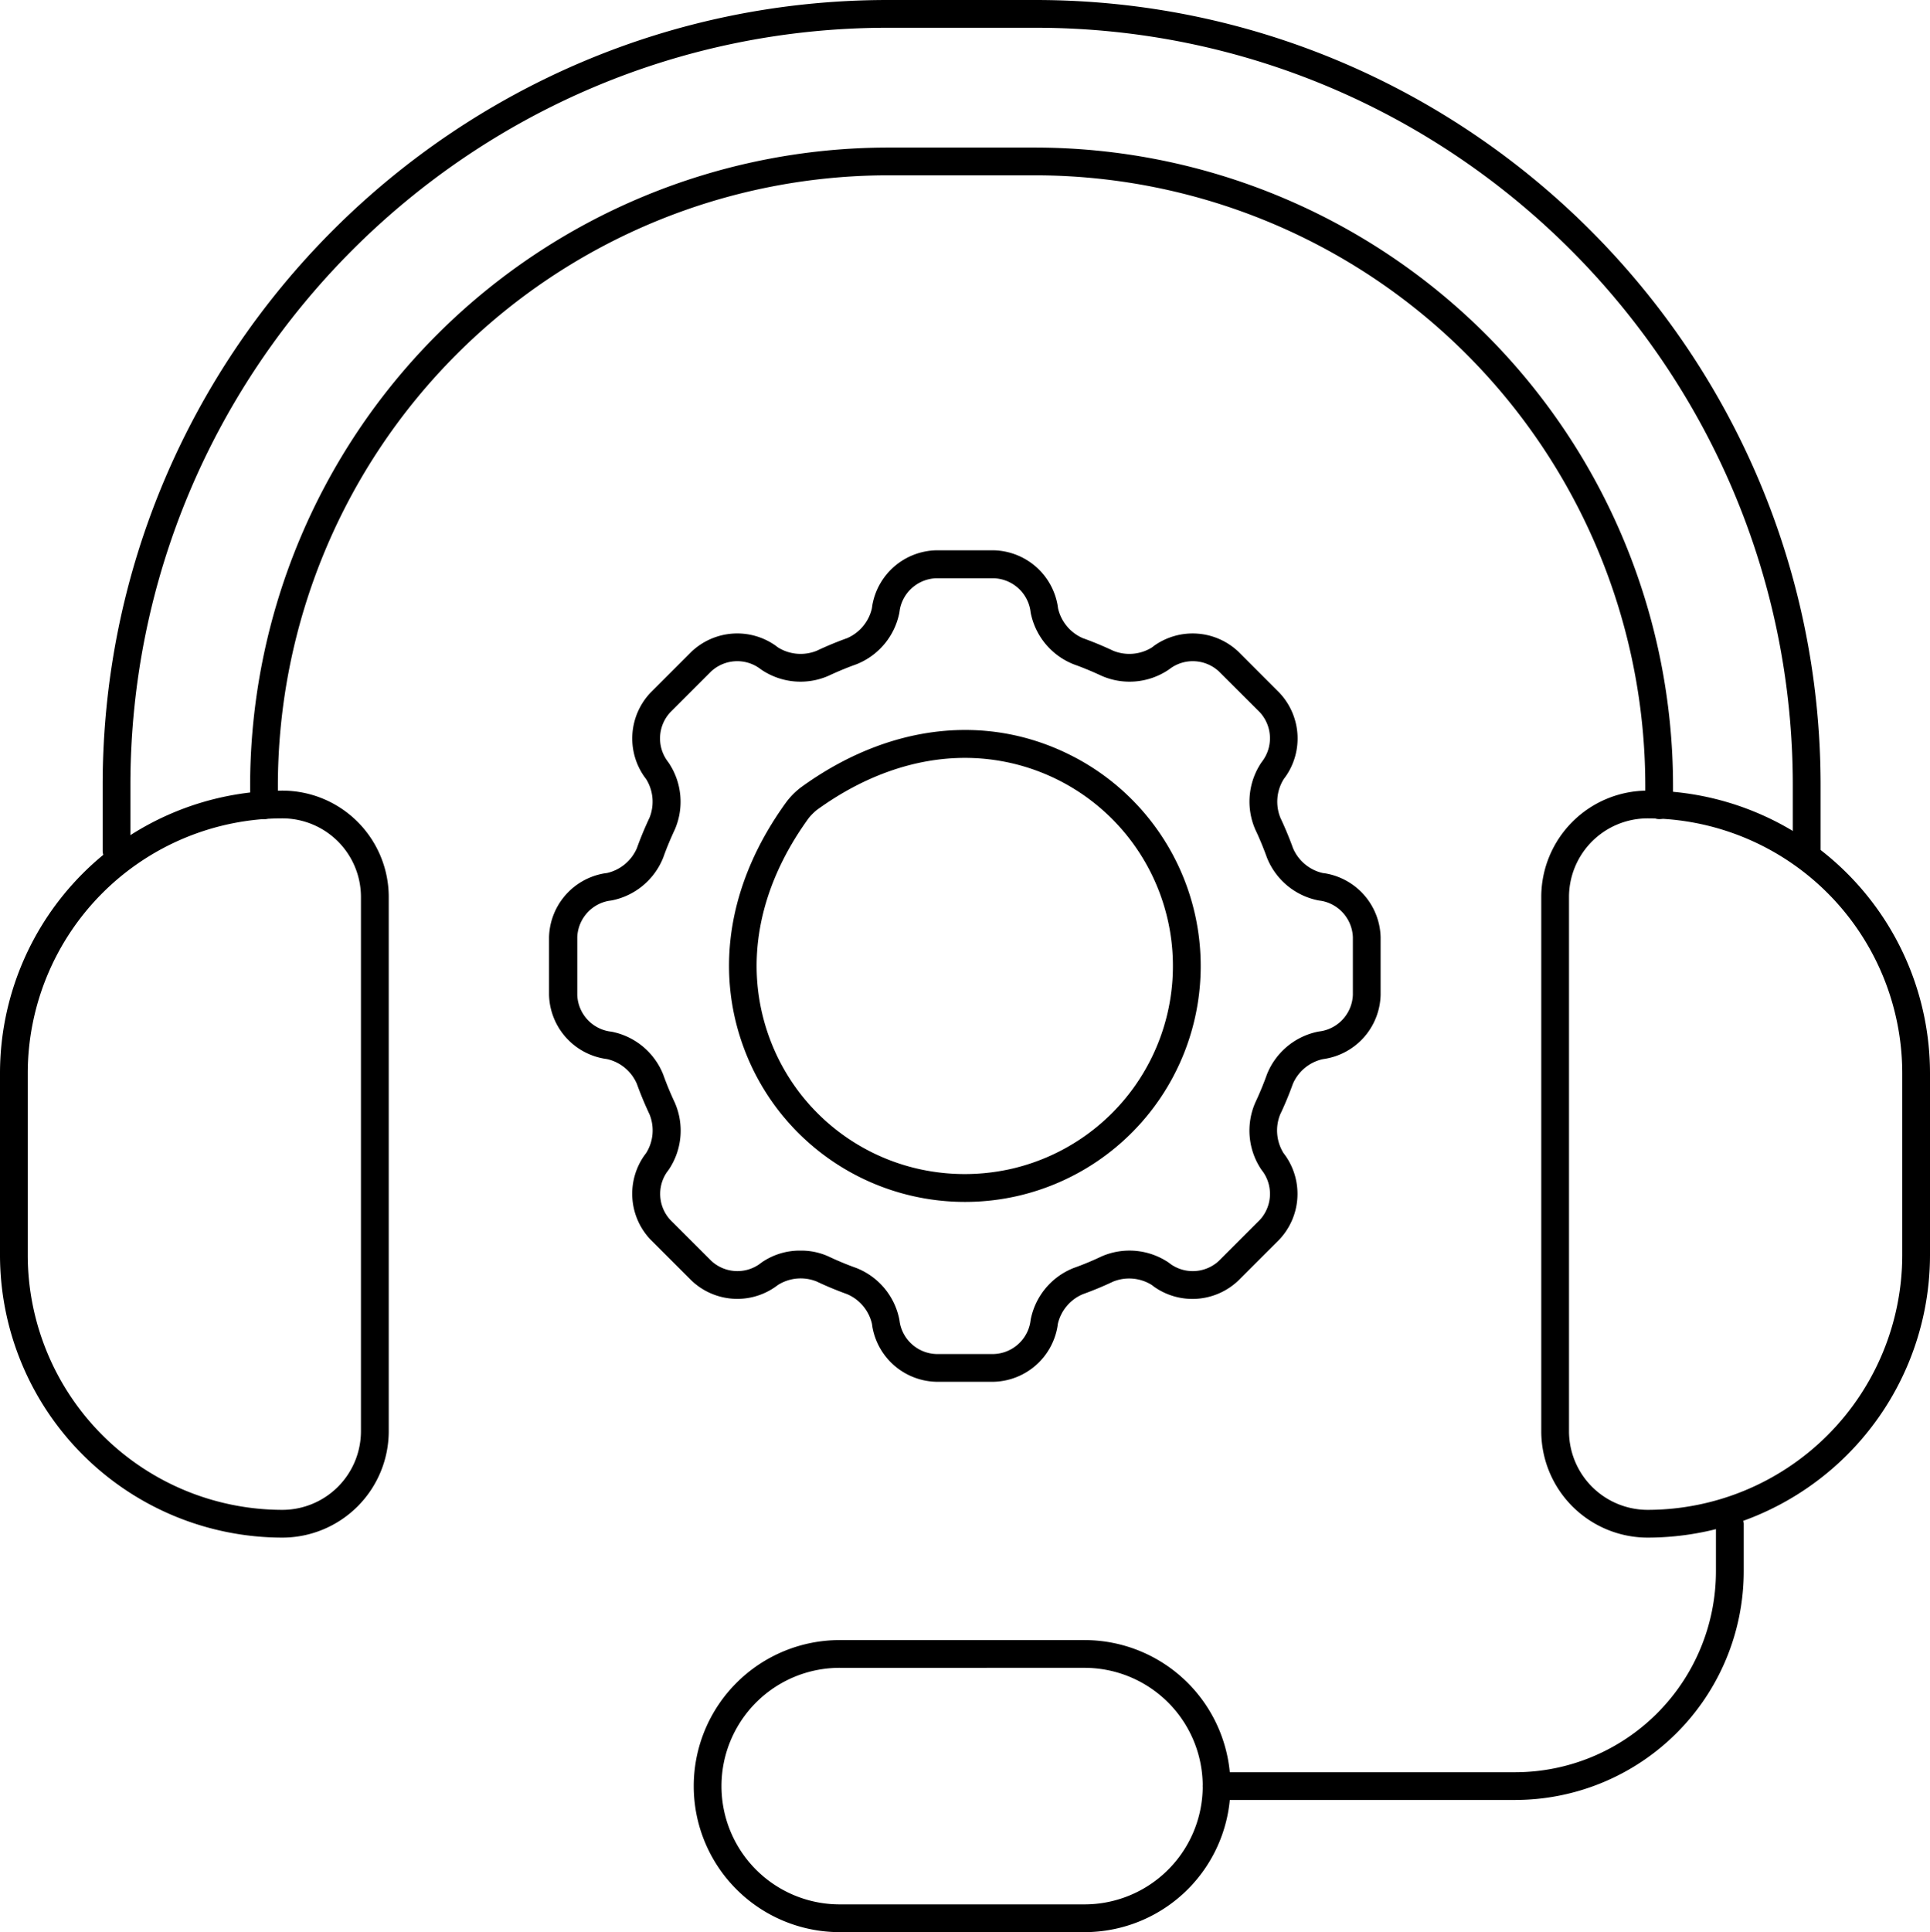
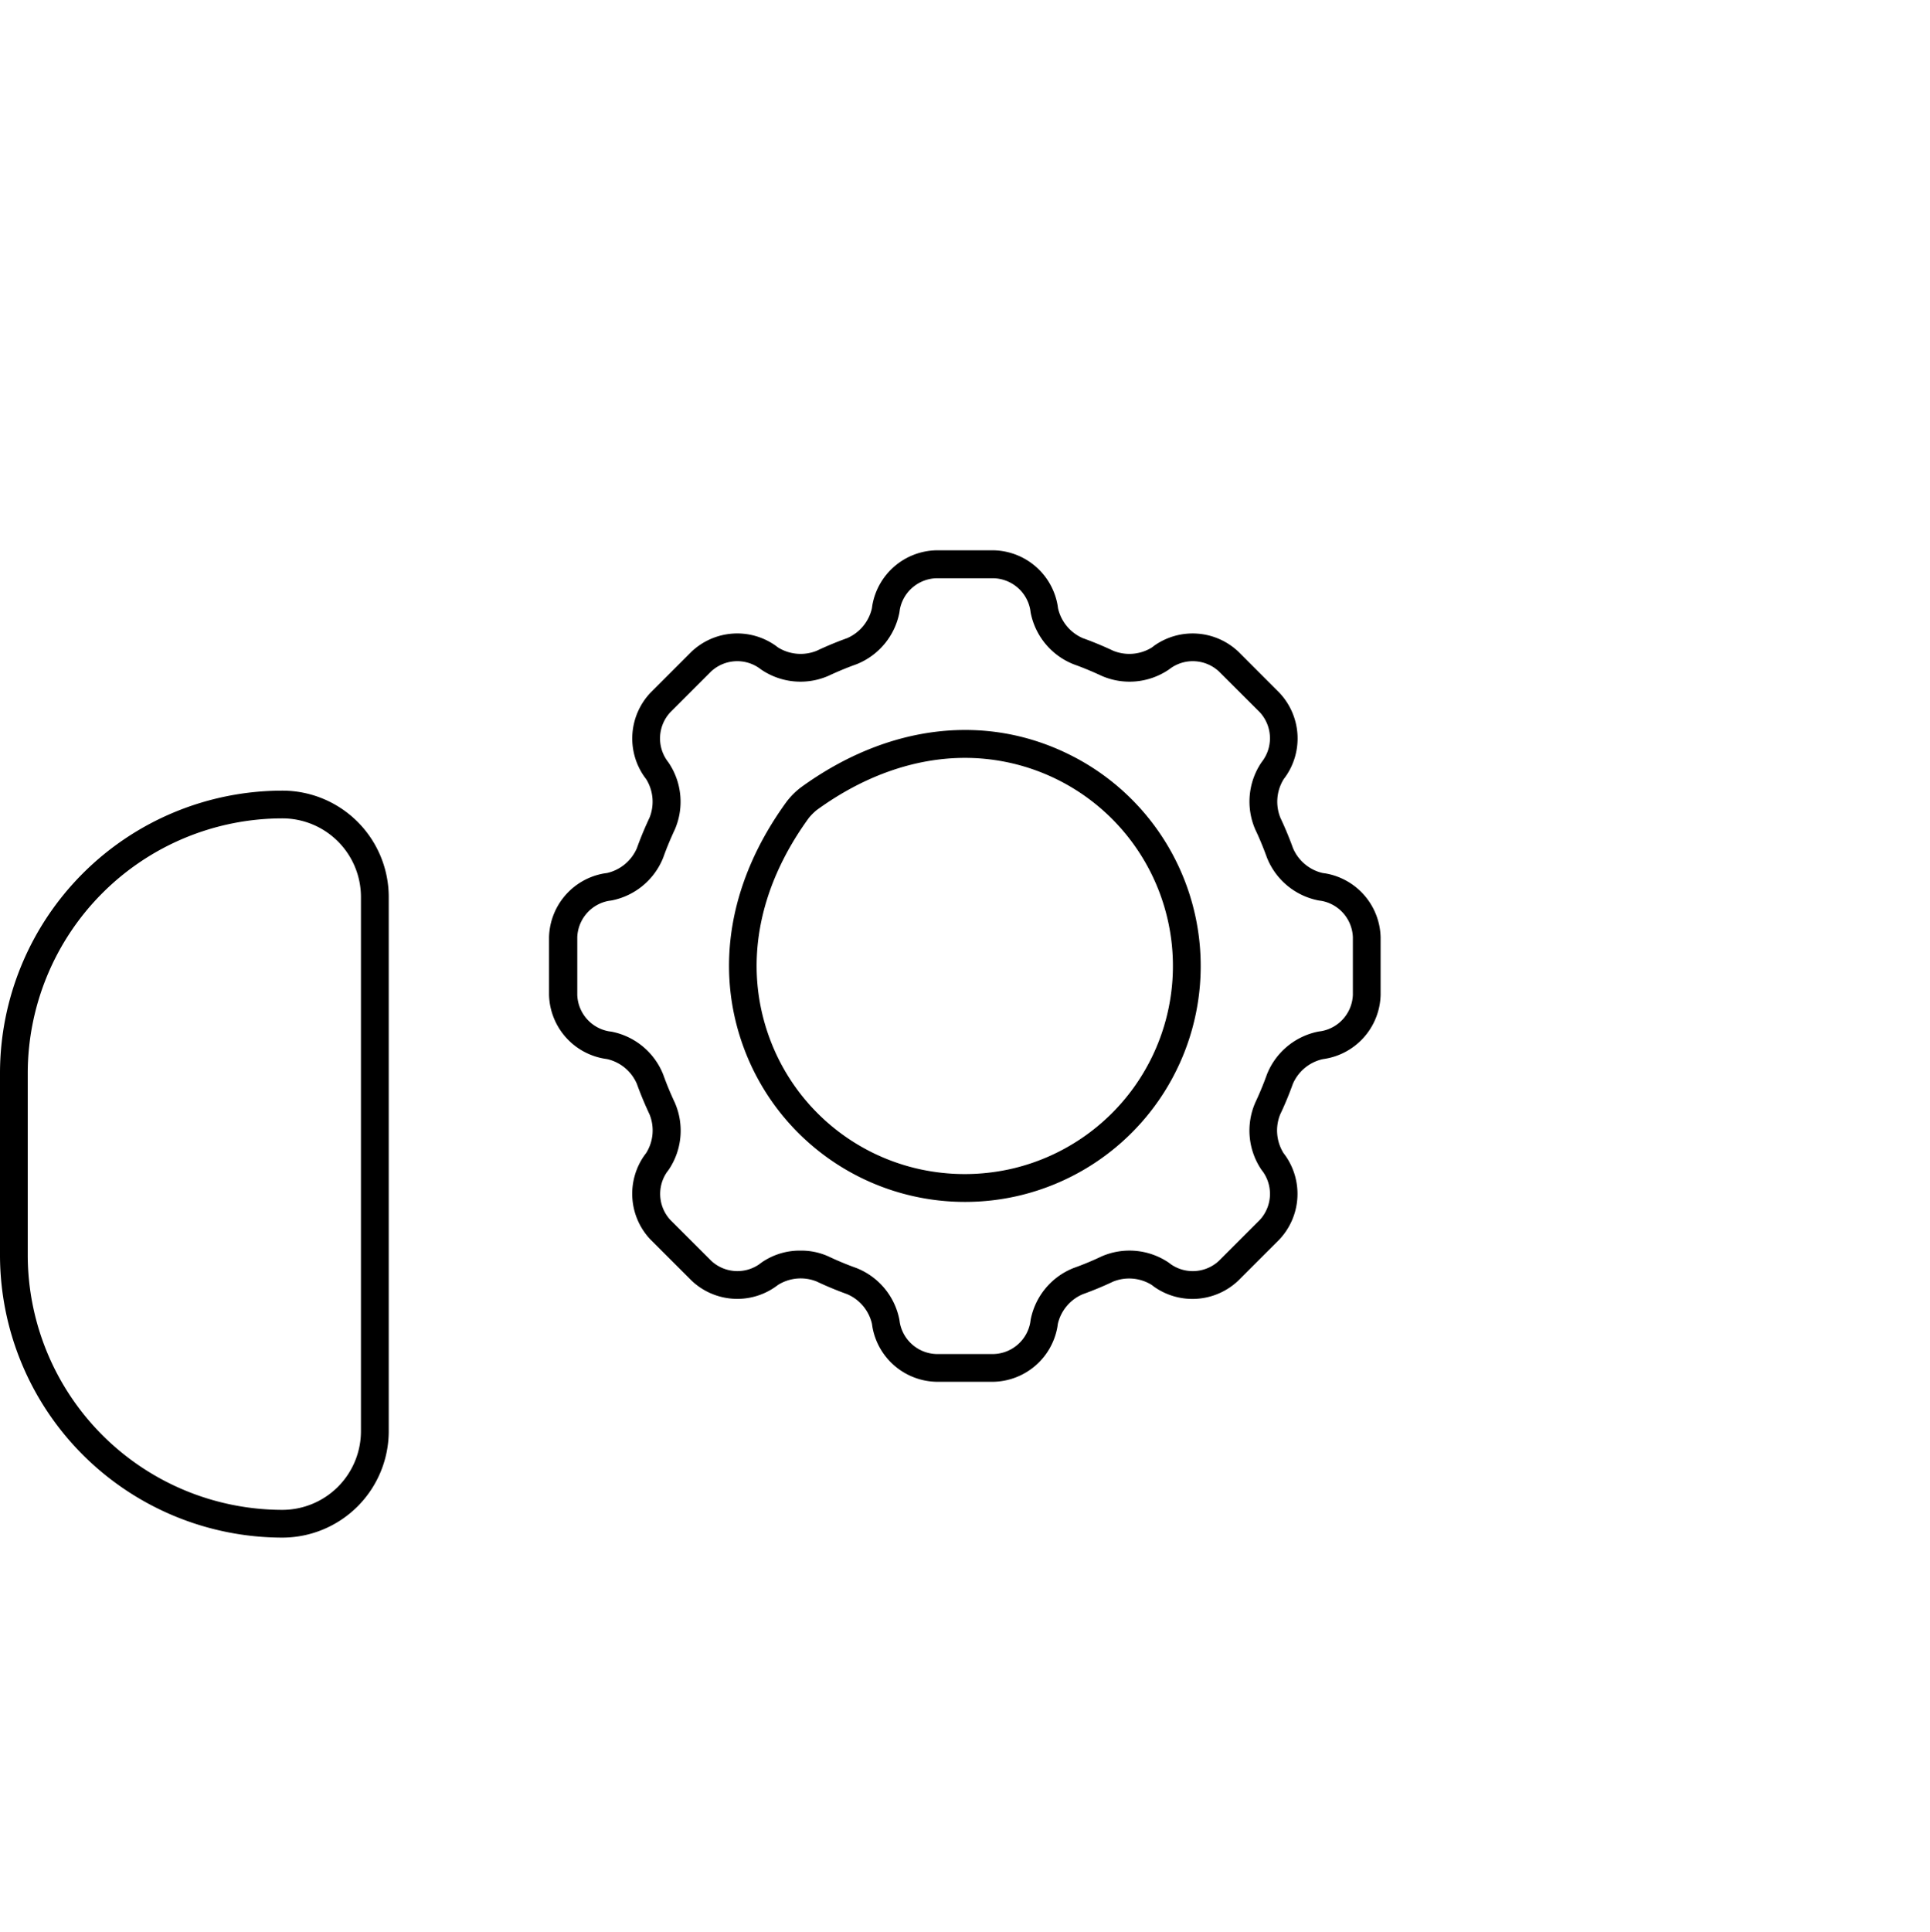
<svg xmlns="http://www.w3.org/2000/svg" id="Capa_1" data-name="Capa 1" viewBox="0 0 389.59 389.93">
  <path d="M111.78,358.81a57.06,57.06,0,0,1-57-57V265.06a57.06,57.06,0,0,1,57-57,21.48,21.48,0,0,1,21.47,21.46V337.34A21.49,21.49,0,0,1,111.78,358.81Zm0-145.15a51.46,51.46,0,0,0-51.4,51.4v36.75a51.46,51.46,0,0,0,51.4,51.4,15.88,15.88,0,0,0,15.86-15.87V229.52A15.87,15.87,0,0,0,111.78,213.66Z" transform="translate(-54.78 -48.5)" />
-   <path d="M387.37,358.81a21.49,21.49,0,0,1-21.47-21.47V229.52a21.48,21.48,0,0,1,21.47-21.46,57.06,57.06,0,0,1,57,57v36.75A57.06,57.06,0,0,1,387.37,358.81Zm0-145.15a15.88,15.88,0,0,0-15.87,15.86V337.34a15.89,15.89,0,0,0,15.87,15.87,51.46,51.46,0,0,0,51.4-51.4V265.06A51.46,51.46,0,0,0,387.37,213.66Z" transform="translate(-54.78 -48.5)" />
-   <path d="M419.48,223.65a2.8,2.8,0,0,1-2.8-2.8V207c0-84.31-68.59-152.9-152.9-152.9H234c-84.31,0-152.9,68.59-152.9,152.9v13.18a2.8,2.8,0,1,1-5.6,0V207c0-87.4,71.1-158.5,158.5-158.5h29.79c87.4,0,158.5,71.1,158.5,158.5v13.85A2.8,2.8,0,0,1,419.48,223.65Z" transform="translate(-54.78 -48.5)" />
-   <path d="M389.7,213.8a2.8,2.8,0,0,1-2.8-2.81v-4A123.26,123.26,0,0,0,263.78,83.88H234A123.26,123.26,0,0,0,110.87,207v4a2.8,2.8,0,1,1-5.6,0v-4A128.86,128.86,0,0,1,234,78.28h29.79A128.86,128.86,0,0,1,392.5,207v4A2.8,2.8,0,0,1,389.7,213.8Z" transform="translate(-54.78 -48.5)" />
-   <path d="M273.69,438.43h-49.4a29.47,29.47,0,1,1,0-58.94h49.4a29.47,29.47,0,1,1,0,58.94Zm-49.4-53.34a23.87,23.87,0,0,0,0,47.74h49.4a23.87,23.87,0,0,0,0-47.74Z" transform="translate(-54.78 -48.5)" />
-   <path d="M360.63,411.76H300.36a2.8,2.8,0,0,1,0-5.6h60.27a40.57,40.57,0,0,0,40.53-40.53V356a2.81,2.81,0,0,1,5.61,0v9.62A46.19,46.19,0,0,1,360.63,411.76Z" transform="translate(-54.78 -48.5)" />
  <path d="M255.41,327.36H243.74a13.41,13.41,0,0,1-12.86-11.11l-.09-.62a8.62,8.62,0,0,0-5-5.95c-2.07-.75-4.14-1.6-6.14-2.55a8.62,8.62,0,0,0-7.78.66l-.51.37a13.4,13.4,0,0,1-17-1.24l-8.26-8.25a13.43,13.43,0,0,1-1.24-17l.38-.51a8.62,8.62,0,0,0,.65-7.78c-.94-2-1.8-4.06-2.55-6.14a8.6,8.6,0,0,0-6-5l-.63-.1a13.41,13.41,0,0,1-11.1-12.86V237.63a13.41,13.41,0,0,1,11.11-12.86l.62-.09a8.66,8.66,0,0,0,6-5c.74-2.07,1.6-4.13,2.54-6.13a8.64,8.64,0,0,0-.65-7.79l-.38-.51a13.42,13.42,0,0,1,1.24-16.95l8.26-8.26a13.42,13.42,0,0,1,17-1.24l.51.38a8.64,8.64,0,0,0,7.79.65c2-.94,4.06-1.8,6.13-2.54a8.66,8.66,0,0,0,5-6l.09-.62a13.41,13.41,0,0,1,12.86-11.11h11.67a13.41,13.41,0,0,1,12.87,11.11l.09.62a8.66,8.66,0,0,0,5,6c2.07.74,4.13,1.6,6.13,2.54a8.64,8.64,0,0,0,7.79-.65l.5-.38a13.43,13.43,0,0,1,17,1.24l8.25,8.26a13.42,13.42,0,0,1,1.24,16.95l-.37.5a8.65,8.65,0,0,0-.66,7.79c.94,2,1.8,4.06,2.55,6.14a8.62,8.62,0,0,0,5.95,5l.62.09a13.41,13.41,0,0,1,11.11,12.86V249.3a13.41,13.41,0,0,1-11.11,12.86l-.61.1a8.6,8.6,0,0,0-6,5c-.75,2.08-1.6,4.15-2.55,6.14a8.65,8.65,0,0,0,.66,7.79l.37.5a13.42,13.42,0,0,1-1.24,17l-8.25,8.25a13.43,13.43,0,0,1-17,1.24l-.5-.38a8.65,8.65,0,0,0-7.78-.65c-2,.95-4.07,1.8-6.14,2.55a8.62,8.62,0,0,0-5,5.95l-.09.62A13.41,13.41,0,0,1,255.41,327.36Zm-39-26.47a13.26,13.26,0,0,1,5.6,1.17c1.84.87,3.74,1.66,5.64,2.34a14.11,14.11,0,0,1,8.68,10.42l.09.61a7.74,7.74,0,0,0,7.32,6.33h11.67a7.75,7.75,0,0,0,7.33-6.32l.09-.62a14.12,14.12,0,0,1,8.67-10.42,60.33,60.33,0,0,0,5.64-2.34,14.12,14.12,0,0,1,13.52,1.23l.51.38a7.75,7.75,0,0,0,9.65-.71l8.25-8.25a7.75,7.75,0,0,0,.71-9.65l-.38-.51A14.1,14.1,0,0,1,308.18,271c.86-1.84,1.65-3.73,2.33-5.64a14.13,14.13,0,0,1,10.42-8.68l.61-.09a7.74,7.74,0,0,0,6.33-7.32V237.63a7.75,7.75,0,0,0-6.32-7.32l-.62-.09a14.11,14.11,0,0,1-10.42-8.68c-.69-1.91-1.47-3.81-2.34-5.64a14.11,14.11,0,0,1,1.23-13.51l.37-.51a7.74,7.74,0,0,0-.7-9.65L300.82,184a7.74,7.74,0,0,0-9.65-.7l-.51.37a14.1,14.1,0,0,1-13.52,1.22c-1.84-.86-3.74-1.65-5.64-2.33a14.14,14.14,0,0,1-8.67-10.41l-.09-.63a7.75,7.75,0,0,0-7.33-6.32H243.74a7.74,7.74,0,0,0-7.32,6.32l-.09.63a14.14,14.14,0,0,1-8.67,10.41c-1.91.68-3.8,1.47-5.64,2.33a14.1,14.1,0,0,1-13.52-1.22l-.51-.37a7.74,7.74,0,0,0-9.65.7l-8.26,8.26a7.74,7.74,0,0,0-.7,9.65l.37.51A14.1,14.1,0,0,1,191,215.91c-.86,1.84-1.65,3.73-2.33,5.64a14.14,14.14,0,0,1-10.41,8.67l-.63.09a7.75,7.75,0,0,0-6.32,7.32V249.3a7.74,7.74,0,0,0,6.32,7.32l.62.09a14.13,14.13,0,0,1,10.42,8.68c.68,1.91,1.47,3.8,2.33,5.64a14.1,14.1,0,0,1-1.22,13.52l-.38.51a7.75,7.75,0,0,0,.71,9.65l8.26,8.25a7.74,7.74,0,0,0,9.65.7l.51-.38A13.5,13.5,0,0,1,216.41,300.89Zm33.17-9.83a47.59,47.59,0,0,1-44.67-31.13c-5.95-16.14-2.89-33.75,8.62-49.59a15.39,15.39,0,0,1,2.93-2.94c17.61-12.78,37.55-15.11,54.7-6.36a47.61,47.61,0,0,1-10.4,88.69h0A47.5,47.5,0,0,1,249.58,291.06Zm0-89.61c-10,0-20.3,3.54-29.88,10.49a10.39,10.39,0,0,0-1.69,1.69c-10.37,14.28-13.17,30-7.89,44.36a41.87,41.87,0,0,0,29.54,26.29,42.44,42.44,0,0,0,19.73,0h0a42,42,0,0,0-9.81-82.83Z" transform="translate(-54.78 -48.5)" />
</svg>